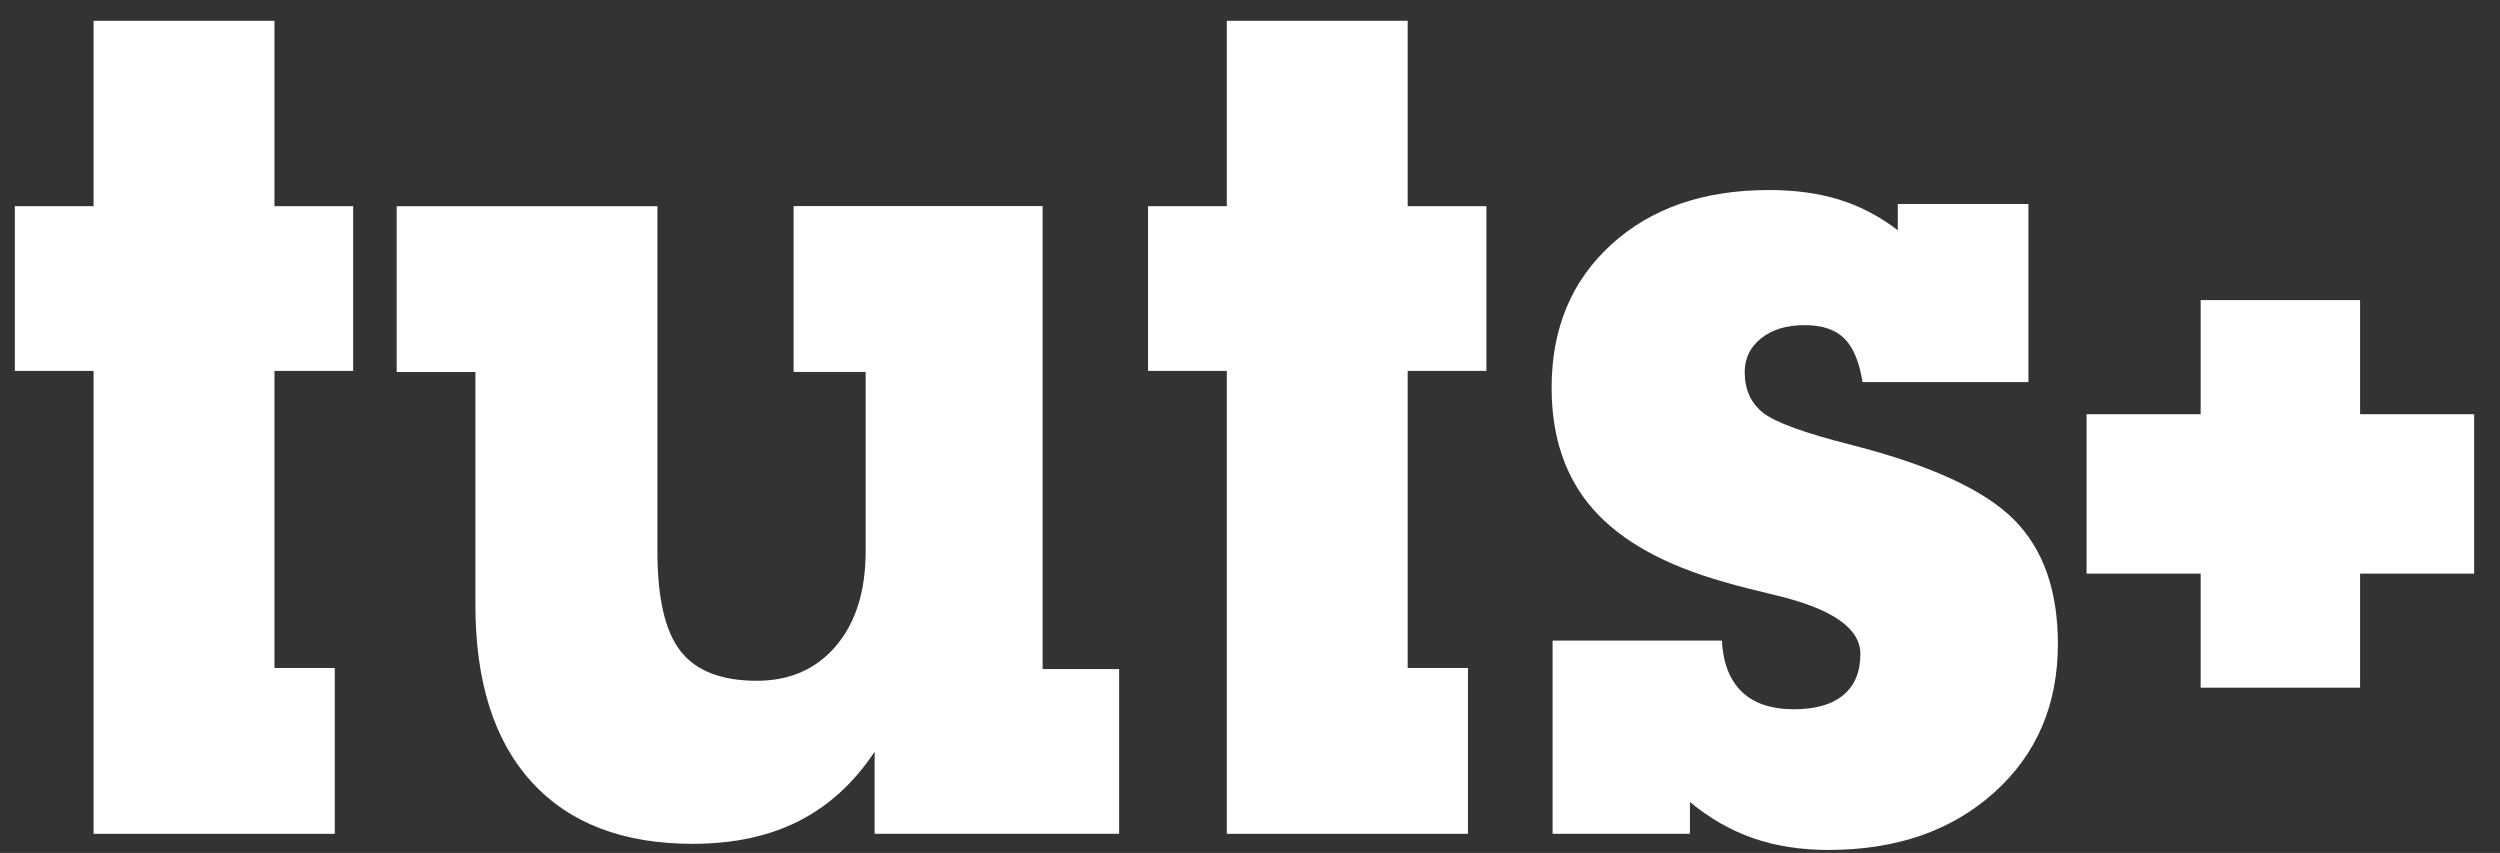
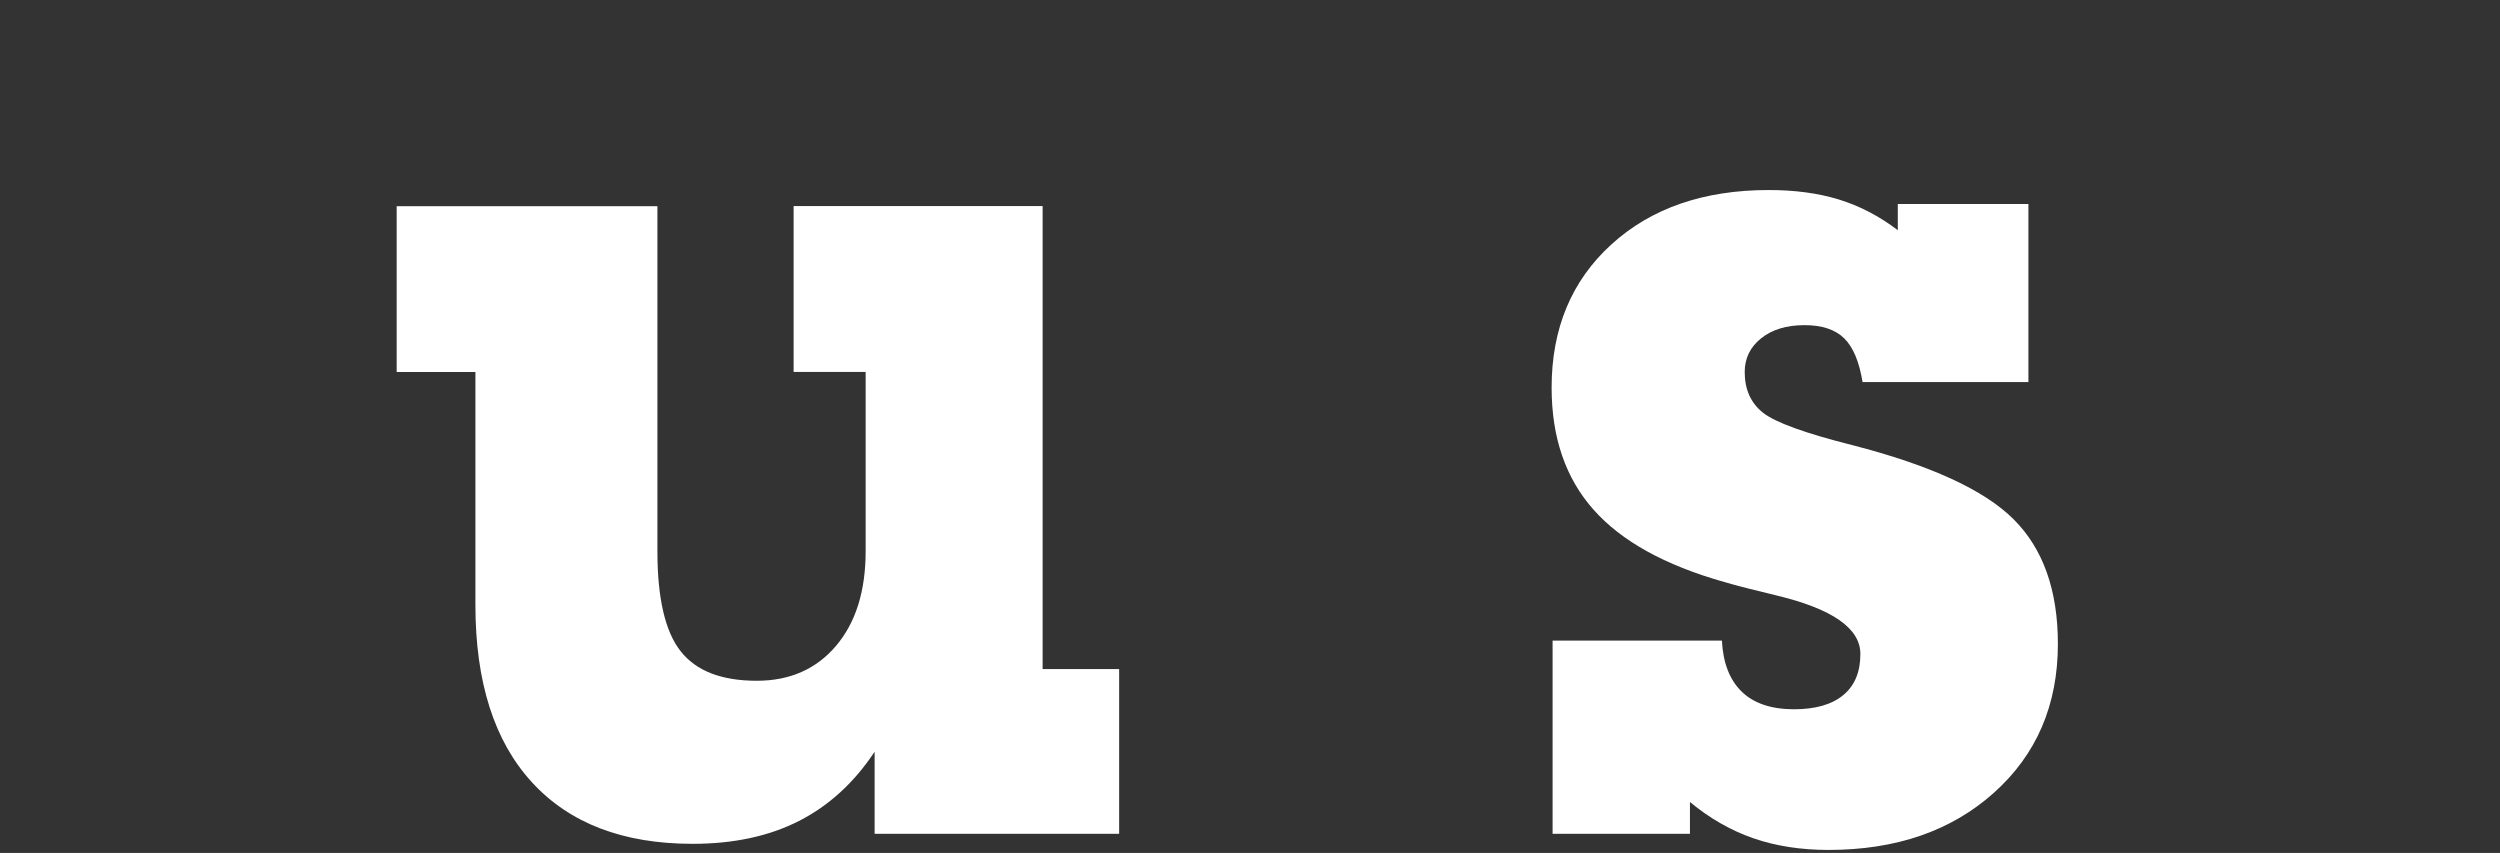
<svg xmlns="http://www.w3.org/2000/svg" width="85px" height="29px" viewBox="0 0 85 29" version="1.1">
  <rect x="0" y="0" width="85" height="29" fill="#333333" stroke="none" />
  <title>Slice 1</title>
  <description>Created with Sketch (http://www.bohemiancoding.com/sketch)</description>
  <defs />
  <g id="Page 1" stroke="none" stroke-width="1" fill="none" fill-rule="evenodd">
    <g id="Layer_1" fill="#FFFFFF">
      <g id="Group">
        <g id="Shape">
-           <path d="M3.182,28.35 L3.182,12.611 L0.504,12.611 L0.504,7.01 L3.182,7.01 L3.182,0.707 L9.332,0.707 L9.332,7.01 L12.008,7.01 L12.008,12.611 L9.332,12.611 L9.332,22.711 L11.382,22.711 L11.382,28.35 L3.182,28.35 L3.182,28.35 Z M3.182,28.35" />
          <path d="M35.449,7.011 L35.449,22.748 L38.051,22.748 L38.051,28.35 L29.737,28.35 L29.737,25.559 C29.041,26.61 28.182,27.395 27.165,27.913 C26.148,28.431 24.94,28.69 23.549,28.69 C21.183,28.69 19.361,27.992 18.081,26.592 C16.802,25.194 16.164,23.186 16.164,20.565 L16.164,12.649 L13.487,12.649 L13.487,7.01 L22.352,7.01 L22.352,18.742 C22.352,20.337 22.614,21.47 23.139,22.138 C23.664,22.81 24.528,23.146 25.731,23.146 C26.856,23.146 27.754,22.75 28.426,21.958 C29.096,21.167 29.432,20.095 29.432,18.74 L29.432,12.646 L26.983,12.646 L26.983,7.007 L35.45,7.007 L35.45,7.011 L35.449,7.011 Z M35.449,7.011" />
-           <path d="M41.711,28.35 L41.711,12.611 L39.033,12.611 L39.033,7.01 L41.711,7.01 L41.711,0.707 L47.861,0.707 L47.861,7.01 L50.537,7.01 L50.537,12.611 L47.861,12.611 L47.861,22.711 L49.911,22.711 L49.911,28.35 L41.711,28.35 L41.711,28.35 Z M41.711,28.35" />
          <path d="M52.793,21.78 L58.545,21.78 C58.583,22.54 58.809,23.118 59.219,23.517 C59.63,23.914 60.223,24.115 60.994,24.115 C61.726,24.115 62.287,23.954 62.674,23.631 C63.061,23.309 63.253,22.844 63.253,22.236 C63.253,21.361 62.297,20.698 60.387,20.242 C59.641,20.064 59.051,19.914 58.621,19.787 C56.607,19.218 55.128,18.398 54.18,17.329 C53.231,16.26 52.755,14.877 52.755,13.181 C52.755,11.168 53.432,9.545 54.786,8.312 C56.14,7.078 57.925,6.461 60.14,6.461 C61.025,6.461 61.82,6.568 62.521,6.783 C63.224,6.999 63.892,7.346 64.525,7.827 L64.525,6.935 L68.966,6.935 L68.966,12.991 L63.327,12.991 C63.214,12.295 63.005,11.798 62.701,11.501 C62.397,11.203 61.948,11.055 61.352,11.055 C60.746,11.055 60.253,11.203 59.88,11.501 C59.507,11.798 59.32,12.181 59.32,12.649 C59.32,13.244 59.529,13.706 59.945,14.035 C60.364,14.364 61.377,14.731 62.984,15.136 C65.64,15.82 67.47,16.661 68.468,17.661 C69.468,18.661 69.968,20.07 69.968,21.894 C69.968,23.968 69.243,25.656 67.794,26.953 C66.345,28.251 64.47,28.898 62.166,28.898 C61.229,28.898 60.378,28.765 59.612,28.501 C58.846,28.234 58.128,27.823 57.458,27.268 L57.458,28.35 L52.788,28.35 L52.788,21.78 L52.793,21.78 L52.793,21.78 Z M52.793,21.78" />
        </g>
-         <path d="M84.121,14.083 L80.243,14.083 L80.243,10.203 L74.822,10.203 L74.822,14.083 L70.943,14.083 L70.943,19.503 L74.822,19.503 L74.822,23.381 L80.243,23.381 L80.243,19.503 L84.121,19.503 L84.121,14.083 Z M84.121,14.083" id="Shape" />
      </g>
    </g>
  </g>
</svg>